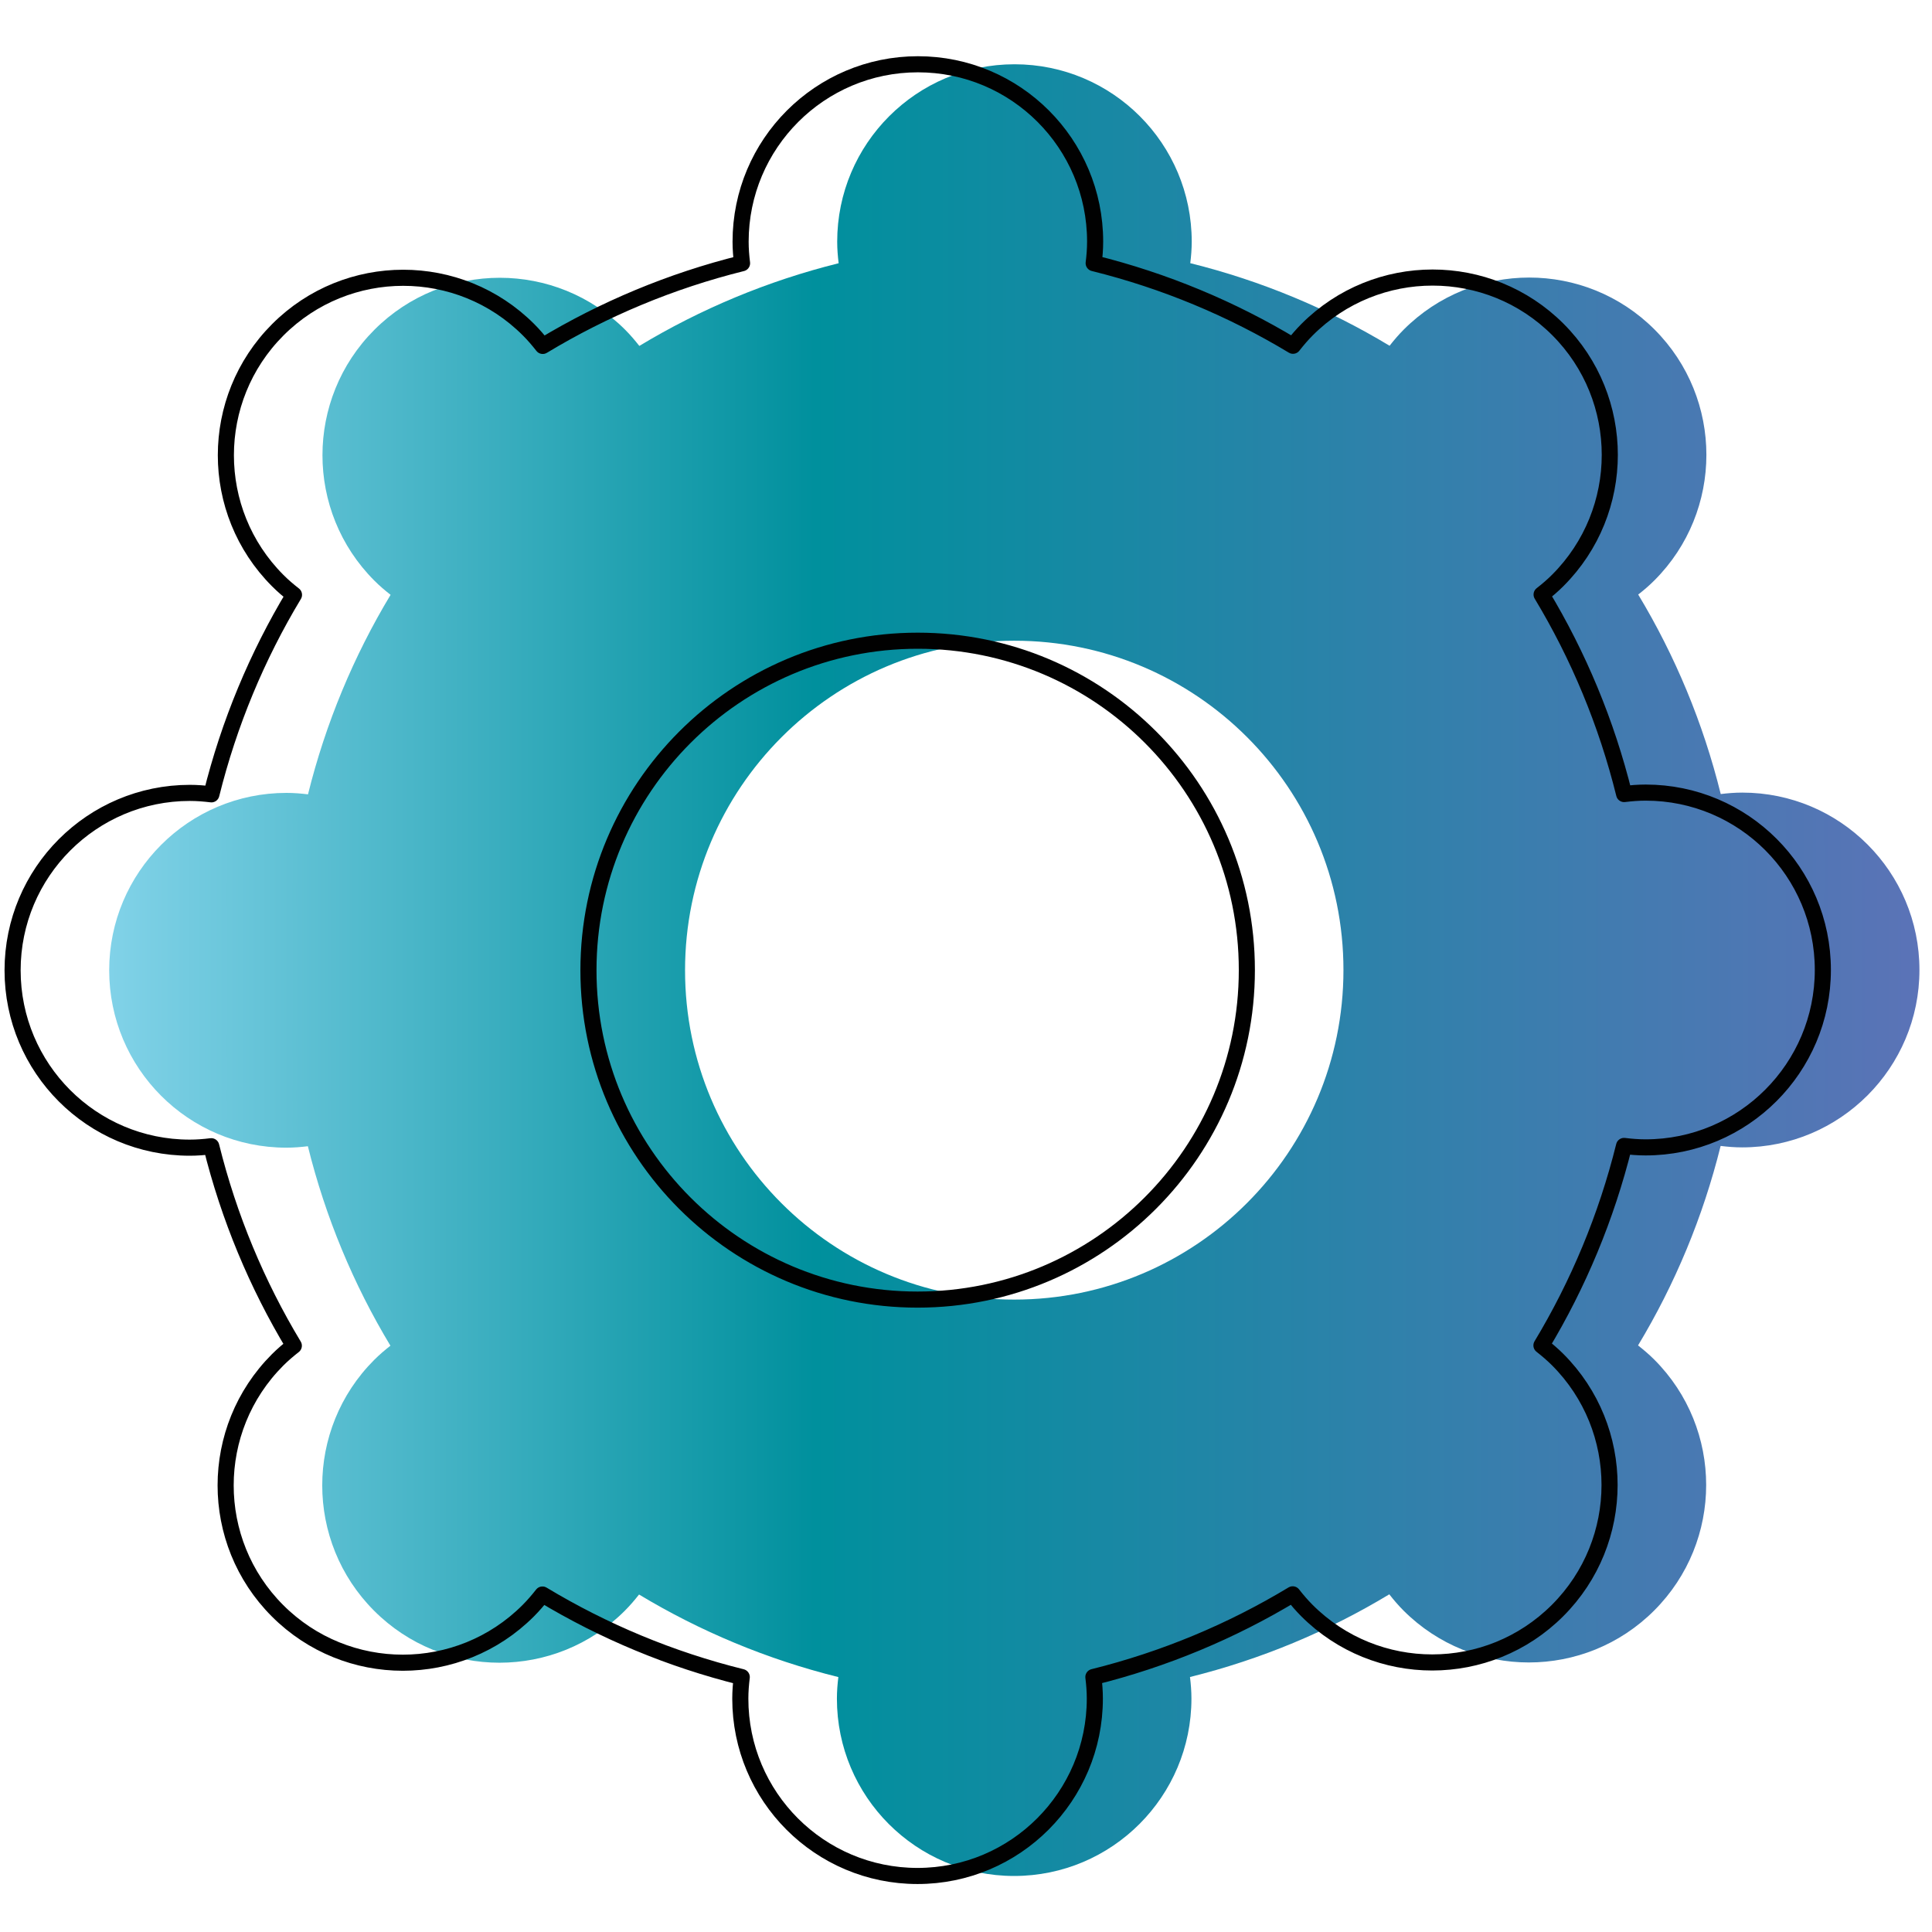
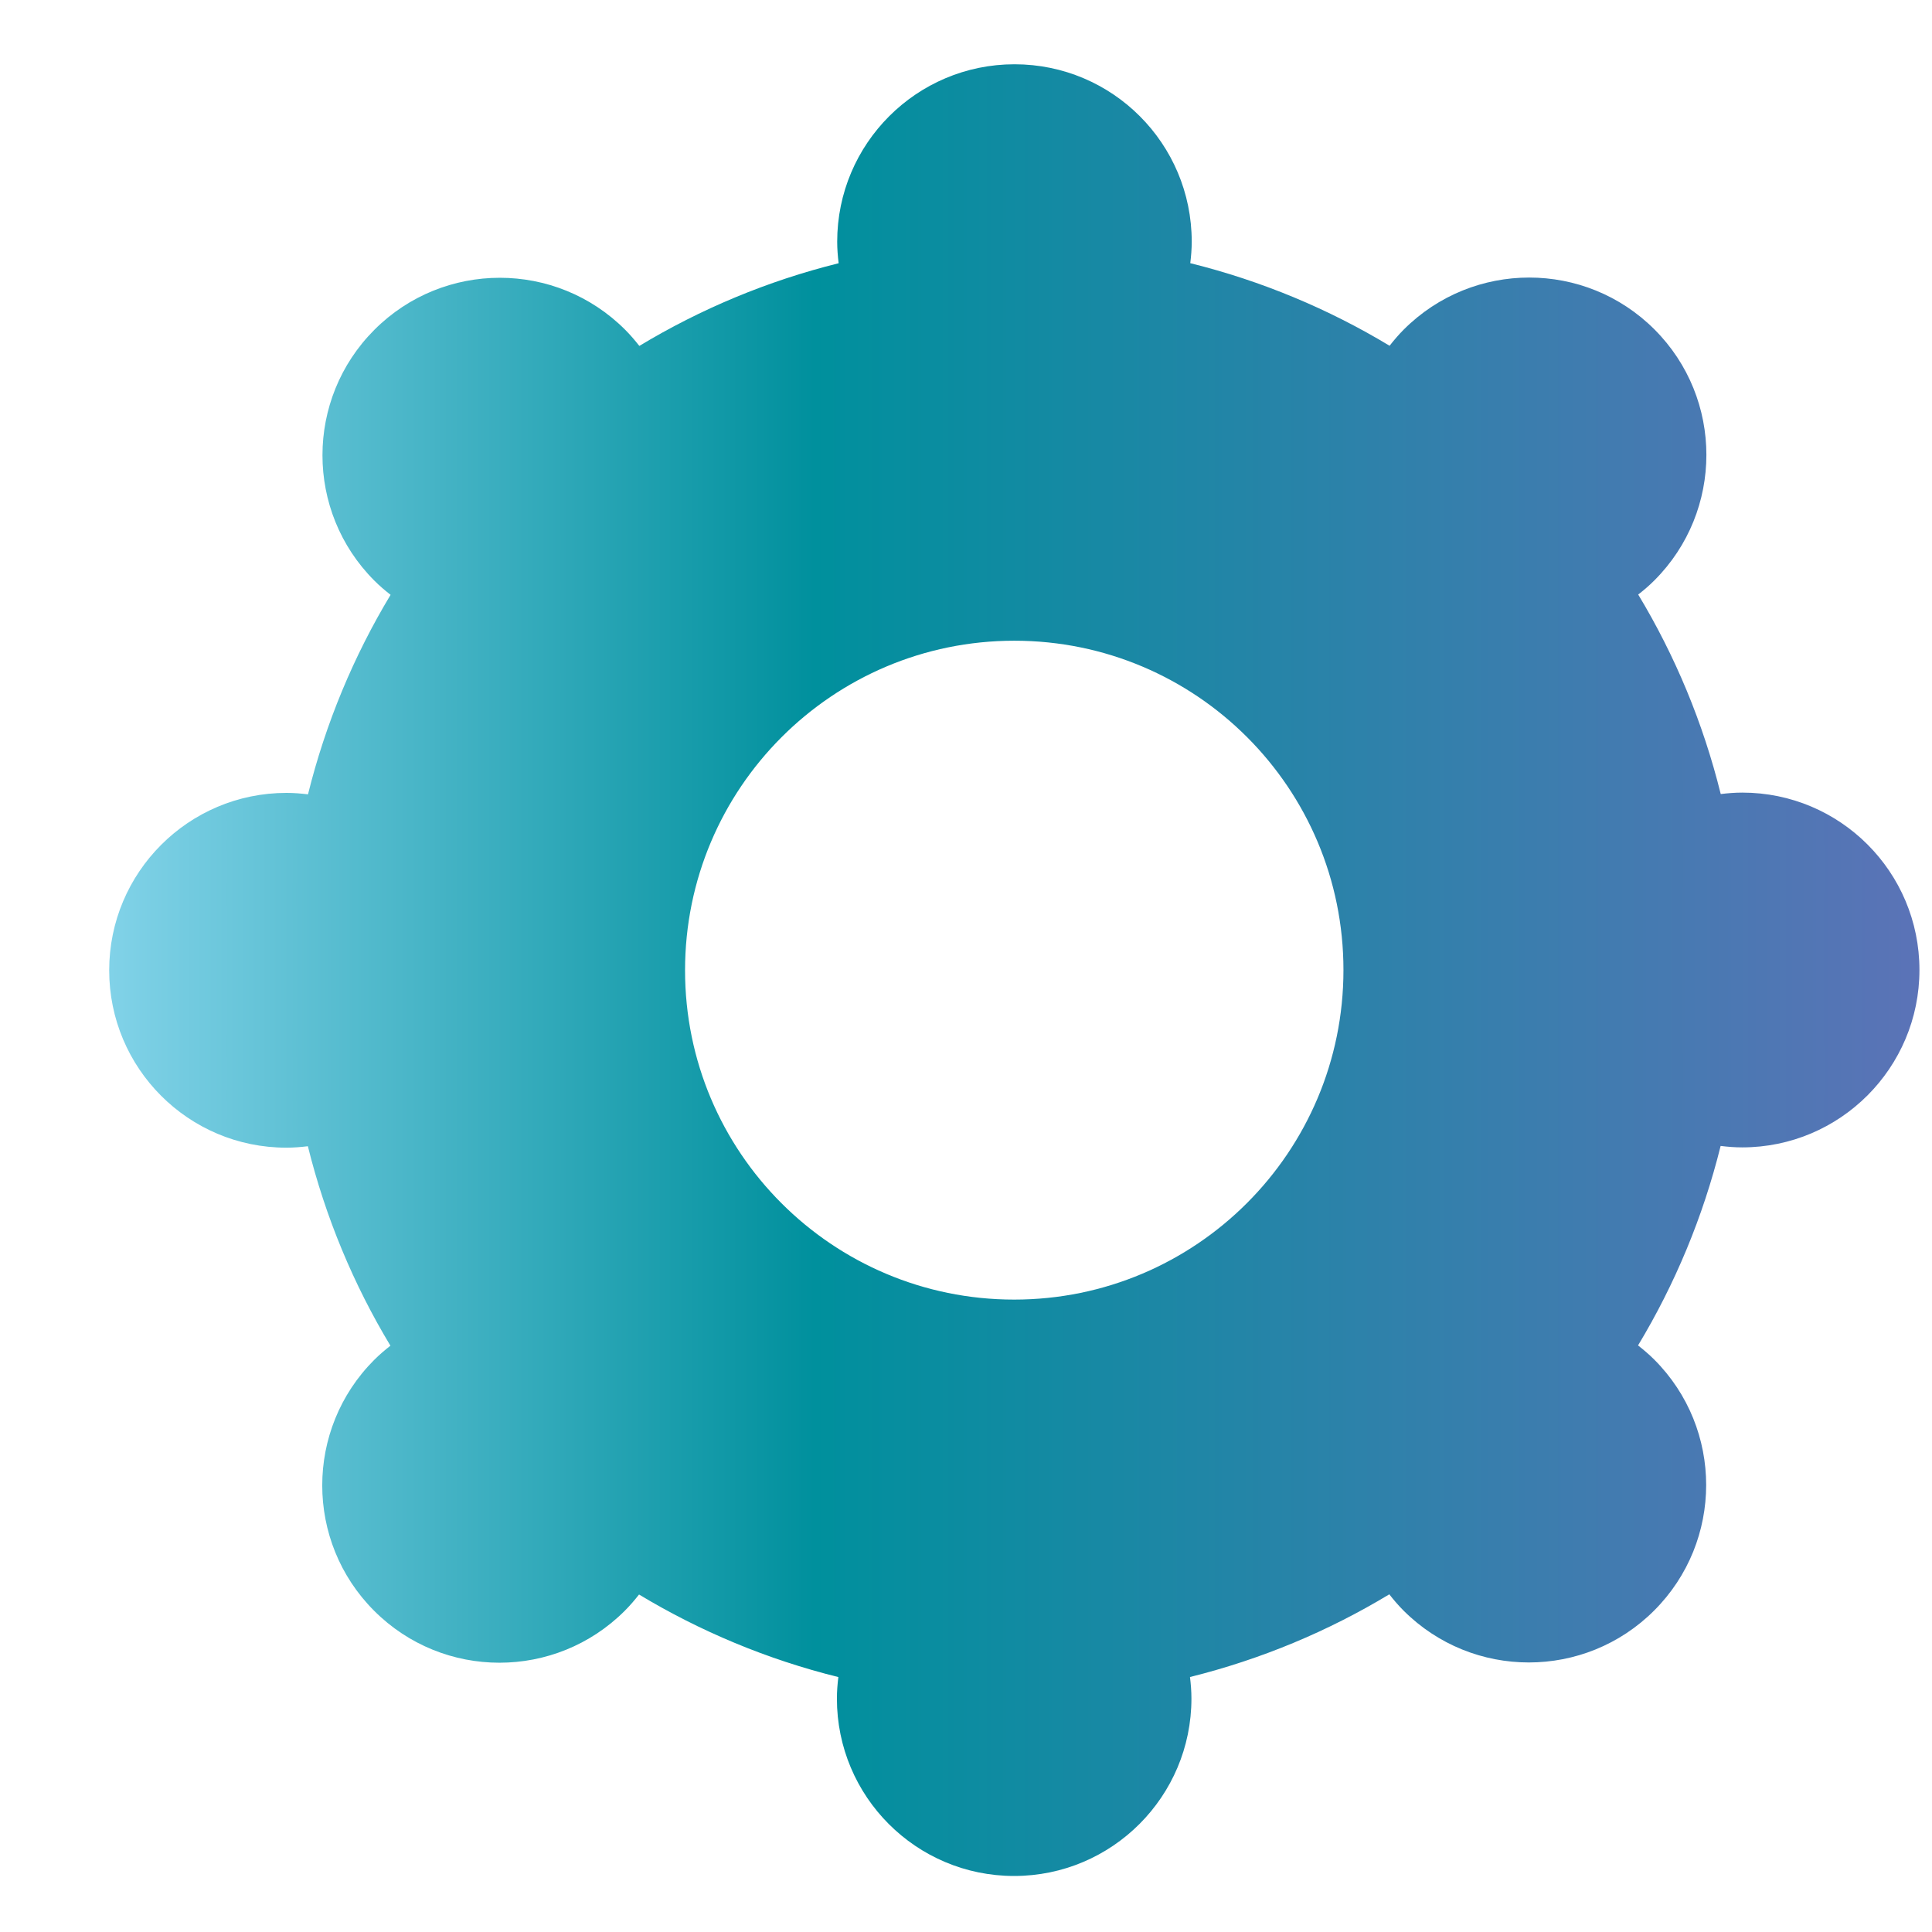
<svg xmlns="http://www.w3.org/2000/svg" viewBox="0 0 60 60" fill="none">
  <path d="M26 7.506C26 7.733 26.018 7.956 26.045 8.175C23.835 8.724 21.754 9.597 19.855 10.743C19.718 10.569 19.574 10.399 19.413 10.239C17.264 8.089 13.779 8.089 11.628 10.241C9.477 12.393 9.477 15.882 11.626 18.032C11.786 18.193 11.956 18.337 12.13 18.473C10.985 20.373 10.114 22.457 9.565 24.669C9.345 24.642 9.124 24.624 8.897 24.624C5.857 24.624 3.391 27.093 3.391 30.134C3.391 33.176 5.853 35.642 8.894 35.642C9.12 35.642 9.342 35.624 9.561 35.597C10.109 37.808 10.98 39.892 12.125 41.792C11.95 41.929 11.781 42.073 11.621 42.233C9.47 44.385 9.47 47.874 11.619 50.024C13.768 52.175 17.253 52.175 19.404 50.023C19.565 49.862 19.709 49.693 19.846 49.519C21.745 50.663 23.826 51.536 26.036 52.083C26.009 52.302 25.991 52.524 25.991 52.752C25.991 55.795 28.454 58.26 31.494 58.26C34.535 58.26 37.001 55.791 37.001 52.75C37.001 52.524 36.983 52.301 36.956 52.081C39.166 51.532 41.247 50.66 43.146 49.513C43.283 49.688 43.427 49.857 43.587 50.017C45.737 52.167 49.222 52.167 51.373 50.015C53.524 47.863 53.524 44.374 51.375 42.224C51.215 42.064 51.045 41.92 50.871 41.783C52.016 39.883 52.887 37.799 53.436 35.588C53.655 35.615 53.877 35.633 54.104 35.633C57.144 35.633 59.61 33.164 59.61 30.123C59.61 27.08 57.148 24.615 54.107 24.615C53.88 24.615 53.659 24.633 53.439 24.66C52.892 22.448 52.021 20.364 50.876 18.464C51.051 18.328 51.22 18.184 51.38 18.023C53.531 15.871 53.531 12.382 51.382 10.232C49.233 8.082 45.748 8.082 43.596 10.234C43.436 10.394 43.292 10.563 43.155 10.738C41.256 9.593 39.175 8.721 36.965 8.173C36.992 7.954 37.01 7.733 37.01 7.504C37.01 4.461 34.547 1.996 31.507 1.996C28.466 1.996 26 4.465 26 7.506ZM41.722 30.126C41.722 35.776 37.143 40.36 31.496 40.36C25.849 40.36 21.273 35.782 21.275 30.132C21.275 24.482 25.854 19.898 31.501 19.898C37.148 19.898 41.724 24.476 41.722 30.126Z" fill="url(#paint0_linear_166_23335)" />
-   <path d="M23 7.506C23 7.733 23.018 7.956 23.045 8.175C20.835 8.724 18.754 9.597 16.855 10.743C16.718 10.569 16.574 10.399 16.413 10.239C14.264 8.089 10.779 8.089 8.628 10.241C6.477 12.393 6.477 15.882 8.626 18.032C8.786 18.193 8.956 18.337 9.13 18.473C7.985 20.373 7.114 22.457 6.565 24.669C6.345 24.642 6.124 24.624 5.897 24.624C2.857 24.624 0.391 27.093 0.391 30.134C0.391 33.176 2.853 35.642 5.894 35.642C6.12 35.642 6.342 35.624 6.561 35.597C7.109 37.808 7.98 39.892 9.125 41.792C8.95 41.929 8.781 42.073 8.621 42.233C6.47 44.385 6.47 47.874 8.619 50.024C10.768 52.175 14.253 52.175 16.404 50.023C16.565 49.862 16.709 49.693 16.846 49.519C18.745 50.663 20.826 51.536 23.036 52.083C23.009 52.302 22.991 52.524 22.991 52.752C22.991 55.795 25.454 58.26 28.494 58.26C31.535 58.26 34.001 55.791 34.001 52.75C34.001 52.524 33.983 52.301 33.956 52.081C36.166 51.532 38.247 50.66 40.146 49.513C40.283 49.688 40.427 49.857 40.587 50.017C42.737 52.167 46.222 52.167 48.373 50.015C50.524 47.863 50.524 44.374 48.375 42.224C48.215 42.064 48.045 41.92 47.871 41.783C49.016 39.883 49.887 37.799 50.436 35.588C50.655 35.615 50.877 35.633 51.104 35.633C54.144 35.633 56.61 33.164 56.61 30.123C56.61 27.08 54.148 24.615 51.107 24.615C50.88 24.615 50.659 24.633 50.439 24.66C49.892 22.448 49.021 20.364 47.876 18.464C48.051 18.328 48.22 18.184 48.38 18.023C50.531 15.871 50.531 12.382 48.382 10.232C46.233 8.082 42.748 8.082 40.596 10.234C40.436 10.394 40.292 10.563 40.155 10.738C38.256 9.593 36.175 8.721 33.965 8.173C33.992 7.954 34.01 7.733 34.01 7.504C34.01 4.461 31.547 1.996 28.507 1.996C25.466 1.996 23 4.465 23 7.506ZM38.722 30.126C38.722 35.776 34.143 40.36 28.496 40.36C22.849 40.36 18.273 35.782 18.275 30.132C18.275 24.482 22.854 19.898 28.501 19.898C34.148 19.898 38.724 24.476 38.722 30.126Z" stroke="#010101" stroke-width="0.5" stroke-linejoin="round" />
  <defs>
    <linearGradient id="paint0_linear_166_23335" x1="3.387" y1="30.128" x2="59.61" y2="30.128" gradientUnits="userSpaceOnUse">
      <stop stop-color="#81D2E8" />
      <stop offset="0.39" stop-color="#00909D" />
      <stop offset="1" stop-color="#5B73B7" />
    </linearGradient>
  </defs>
</svg>